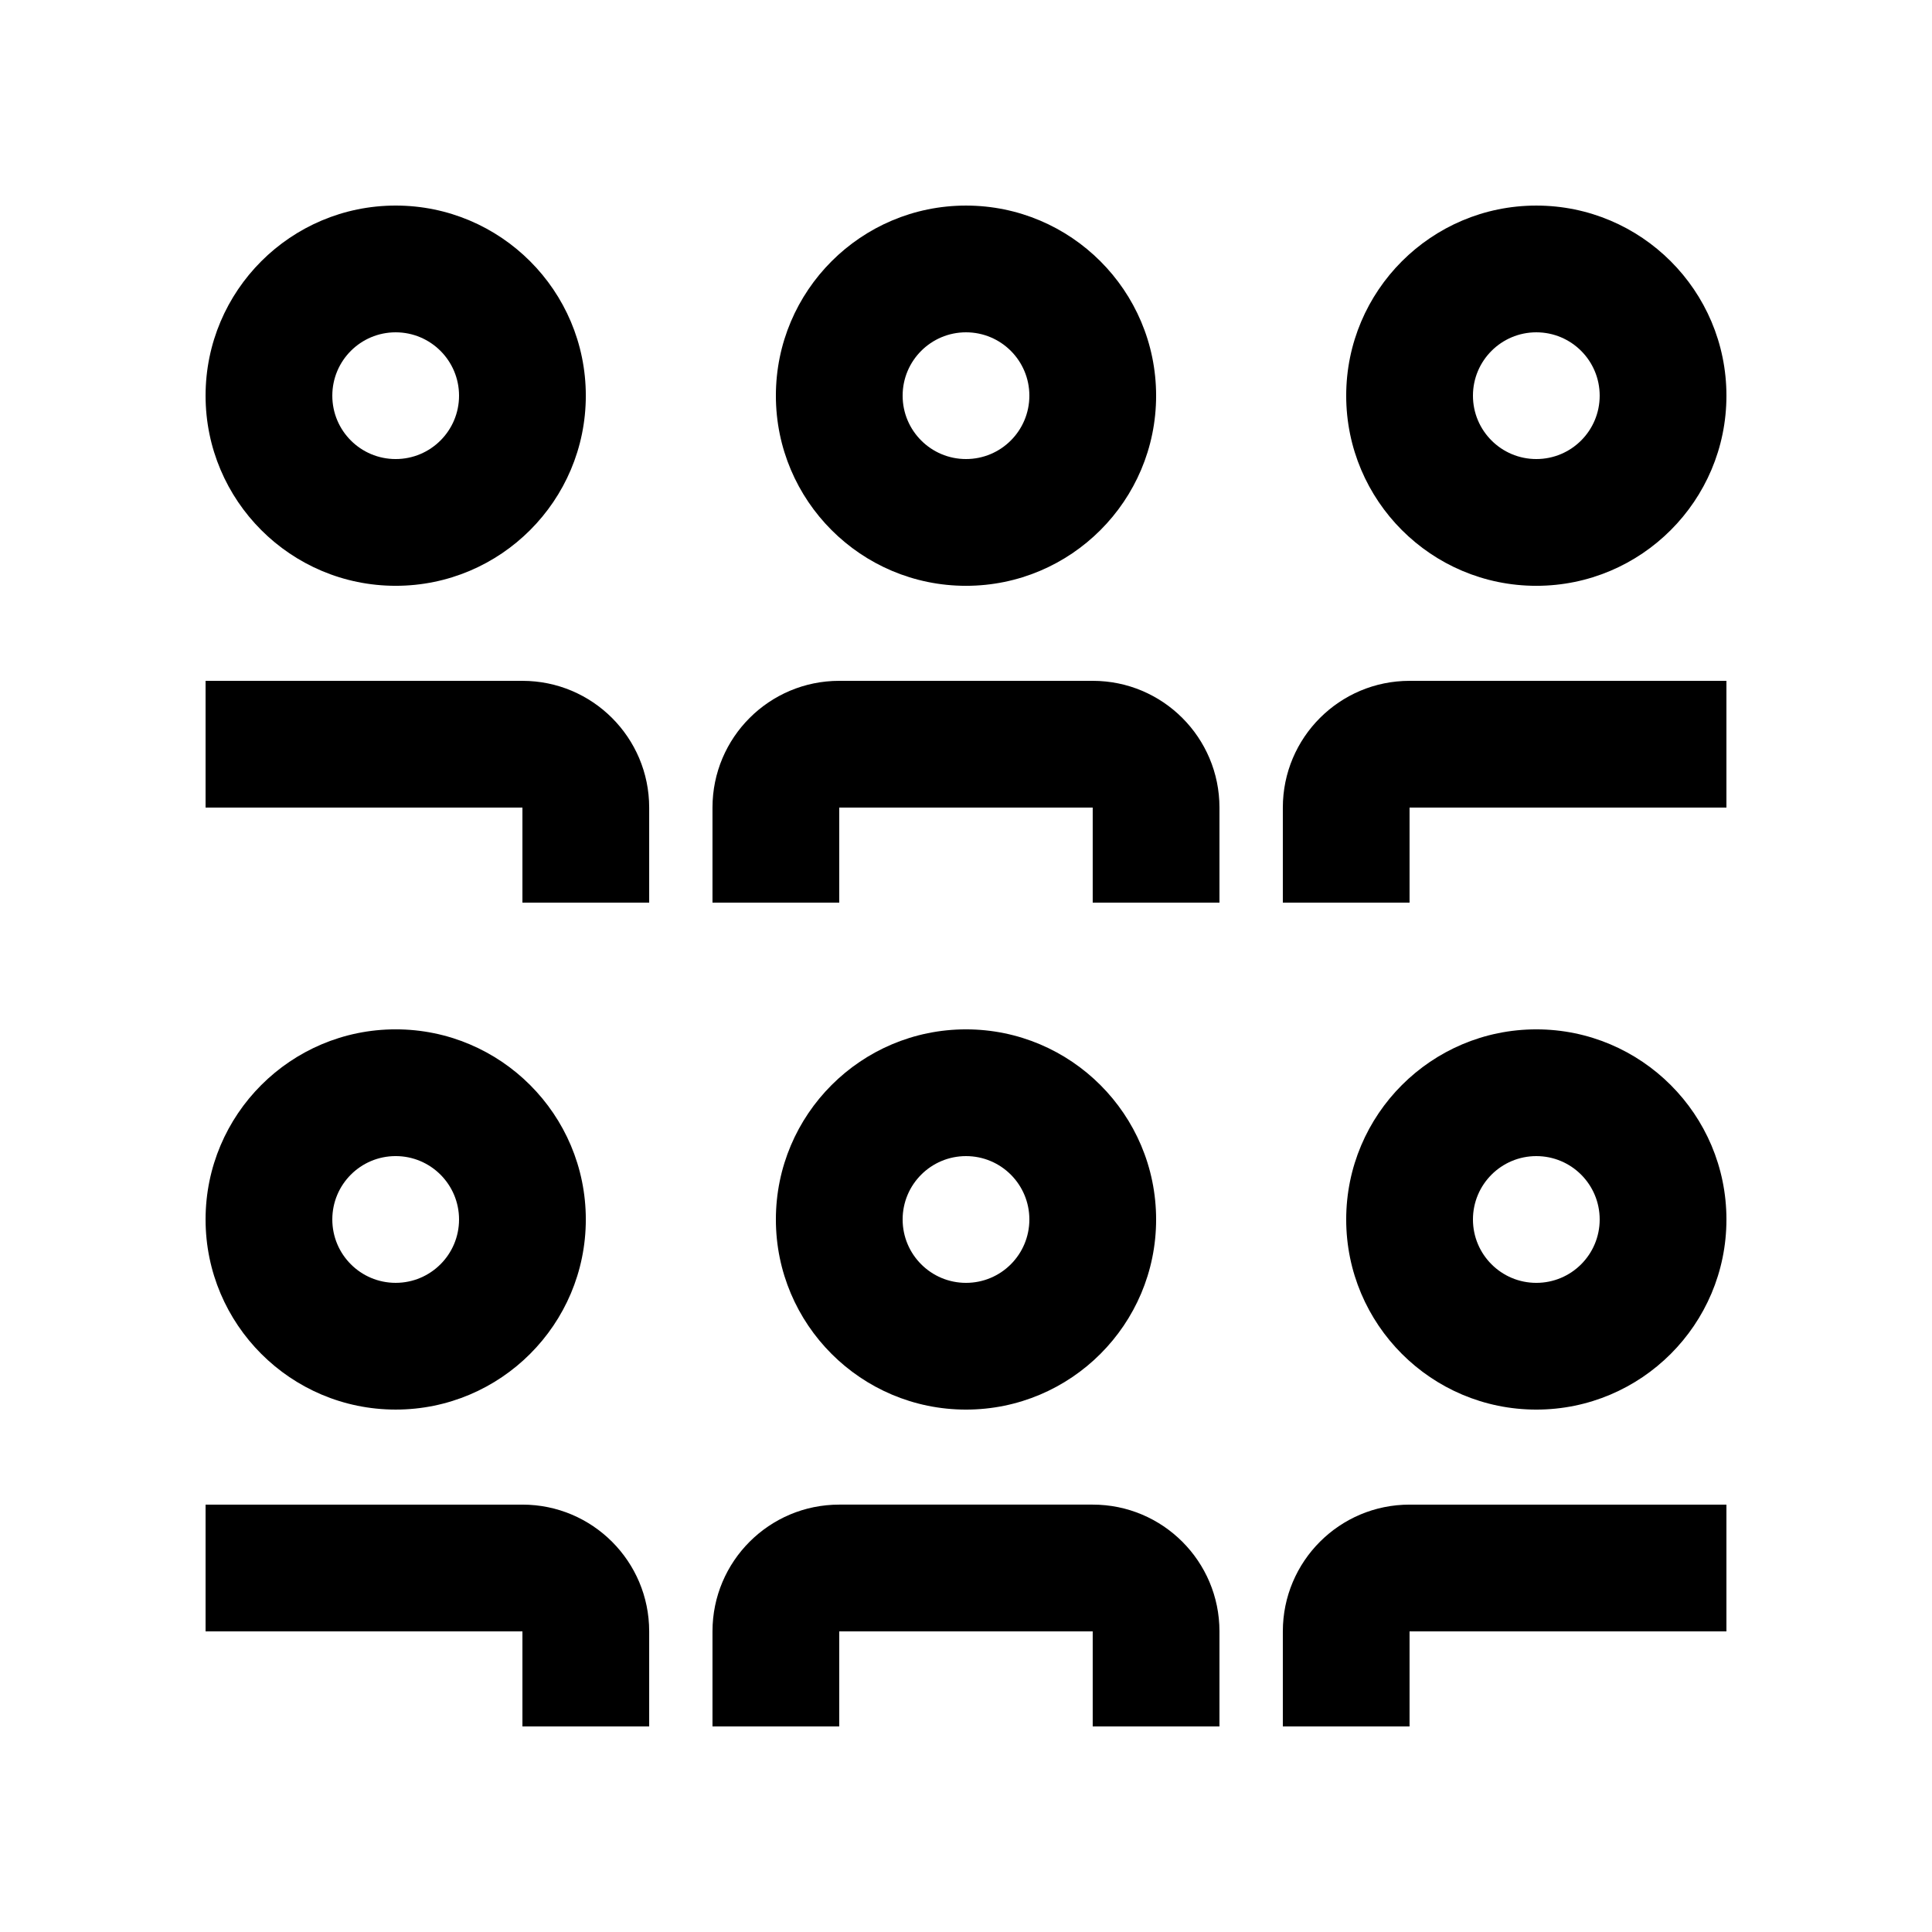
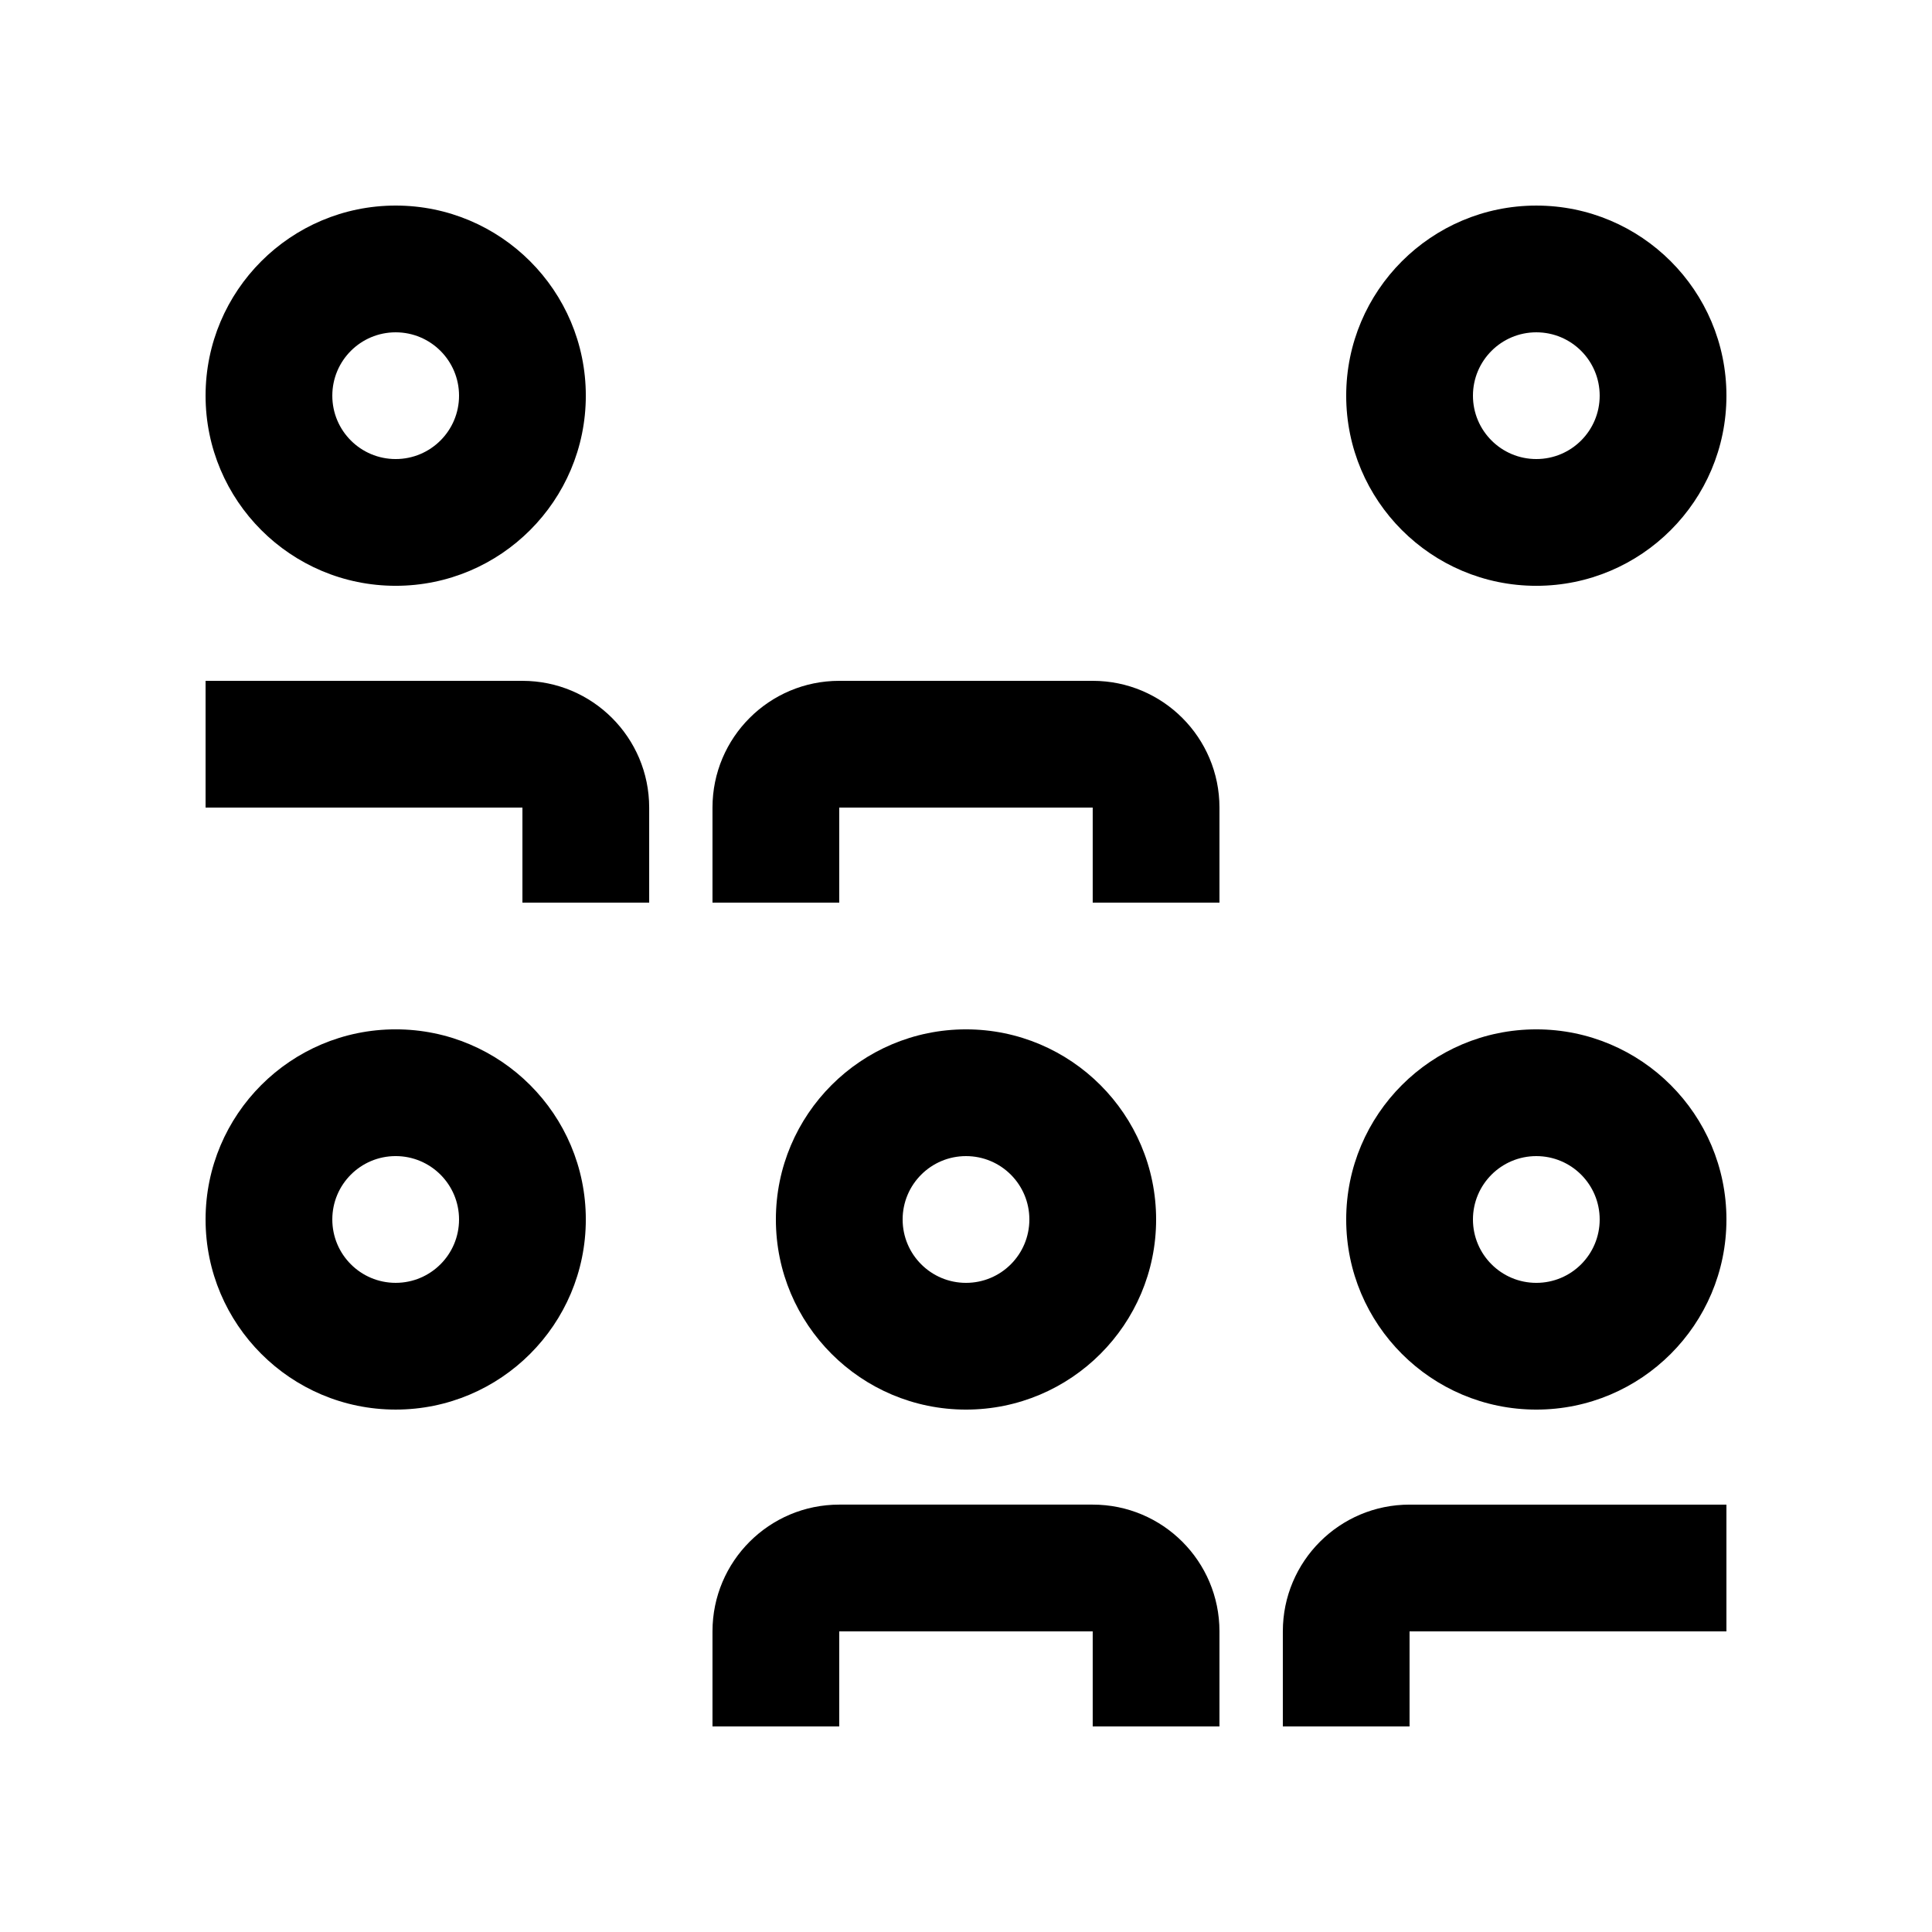
<svg xmlns="http://www.w3.org/2000/svg" fill="#000000" width="800px" height="800px" version="1.1" viewBox="144 144 512 512">
  <g>
-     <path d="m400 198.48c-27.816 0-50.383 22.566-50.383 50.383s22.566 50.383 50.383 50.383 50.383-22.566 50.383-50.383c-0.004-27.82-22.57-50.383-50.383-50.383zm0 67.172c-9.266 0-16.793-7.512-16.793-16.793s7.527-16.793 16.793-16.793c9.285 0 16.793 7.512 16.793 16.793-0.004 9.281-7.508 16.793-16.793 16.793z" />
    <path d="m467.17 383.21v-25.191c0-18.551-15.035-33.59-33.582-33.59h-67.18c-18.551 0-33.59 15.039-33.59 33.59v25.191h33.59v-25.191h67.172v25.191z" />
    <path d="m551.14 198.48c-27.816 0-50.383 22.566-50.383 50.383s22.566 50.383 50.383 50.383 50.383-22.566 50.383-50.383c0-27.82-22.566-50.383-50.383-50.383zm0 67.172c-9.266 0-16.793-7.512-16.793-16.793s7.527-16.793 16.793-16.793c9.285 0 16.793 7.512 16.793 16.793s-7.508 16.793-16.793 16.793z" />
-     <path d="m601.52 324.43h-83.973c-18.551 0-33.582 15.039-33.582 33.59v25.191h33.582v-25.191h83.973z" />
-     <path d="m198.48 248.86c0 27.816 22.566 50.383 50.383 50.383s50.383-22.566 50.383-50.383c0-27.816-22.566-50.383-50.383-50.383-27.82 0.004-50.383 22.566-50.383 50.383zm33.586 0c0-9.281 7.512-16.793 16.793-16.793 9.266 0 16.793 7.512 16.793 16.793s-7.527 16.793-16.793 16.793c-9.281 0-16.793-7.512-16.793-16.793z" />
+     <path d="m198.48 248.86c0 27.816 22.566 50.383 50.383 50.383s50.383-22.566 50.383-50.383c0-27.816-22.566-50.383-50.383-50.383-27.82 0.004-50.383 22.566-50.383 50.383zm33.586 0c0-9.281 7.512-16.793 16.793-16.793 9.266 0 16.793 7.512 16.793 16.793s-7.527 16.793-16.793 16.793c-9.281 0-16.793-7.512-16.793-16.793" />
    <path d="m198.48 324.43h83.969c18.551 0 33.59 15.039 33.59 33.59v25.191h-33.59v-25.191h-83.969z" />
    <path d="m400 416.79c-27.816 0-50.383 22.566-50.383 50.383s22.566 50.383 50.383 50.383 50.383-22.566 50.383-50.383c-0.004-27.812-22.57-50.383-50.383-50.383zm0 67.18c-9.266 0-16.793-7.512-16.793-16.797 0-9.281 7.527-16.793 16.793-16.793 9.285 0 16.793 7.512 16.793 16.793-0.004 9.285-7.508 16.797-16.793 16.797z" />
    <path d="m467.17 601.52v-25.191c0-18.551-15.035-33.59-33.582-33.59h-67.18c-18.551 0-33.59 15.039-33.59 33.59v25.191h33.59v-25.191h67.172v25.191z" />
    <path d="m551.14 416.79c-27.816 0-50.383 22.566-50.383 50.383s22.566 50.383 50.383 50.383 50.383-22.566 50.383-50.383c0-27.812-22.566-50.383-50.383-50.383zm0 67.18c-9.266 0-16.793-7.512-16.793-16.797 0-9.281 7.527-16.793 16.793-16.793 9.285 0 16.793 7.512 16.793 16.793 0 9.285-7.508 16.797-16.793 16.797z" />
    <path d="m601.52 542.74h-83.973c-18.551 0-33.582 15.039-33.582 33.59v25.191h33.582v-25.191h83.973z" />
    <path d="m198.48 467.17c0 27.816 22.566 50.383 50.383 50.383s50.383-22.566 50.383-50.383-22.566-50.383-50.383-50.383c-27.82 0-50.383 22.57-50.383 50.383zm33.586 0c0-9.281 7.512-16.793 16.793-16.793 9.266 0 16.793 7.512 16.793 16.793 0 9.285-7.527 16.797-16.793 16.797-9.281 0-16.793-7.512-16.793-16.797z" />
-     <path d="m198.48 542.74h83.969c18.551 0 33.59 15.039 33.59 33.59v25.191h-33.59v-25.191h-83.969z" />
  </g>
</svg>